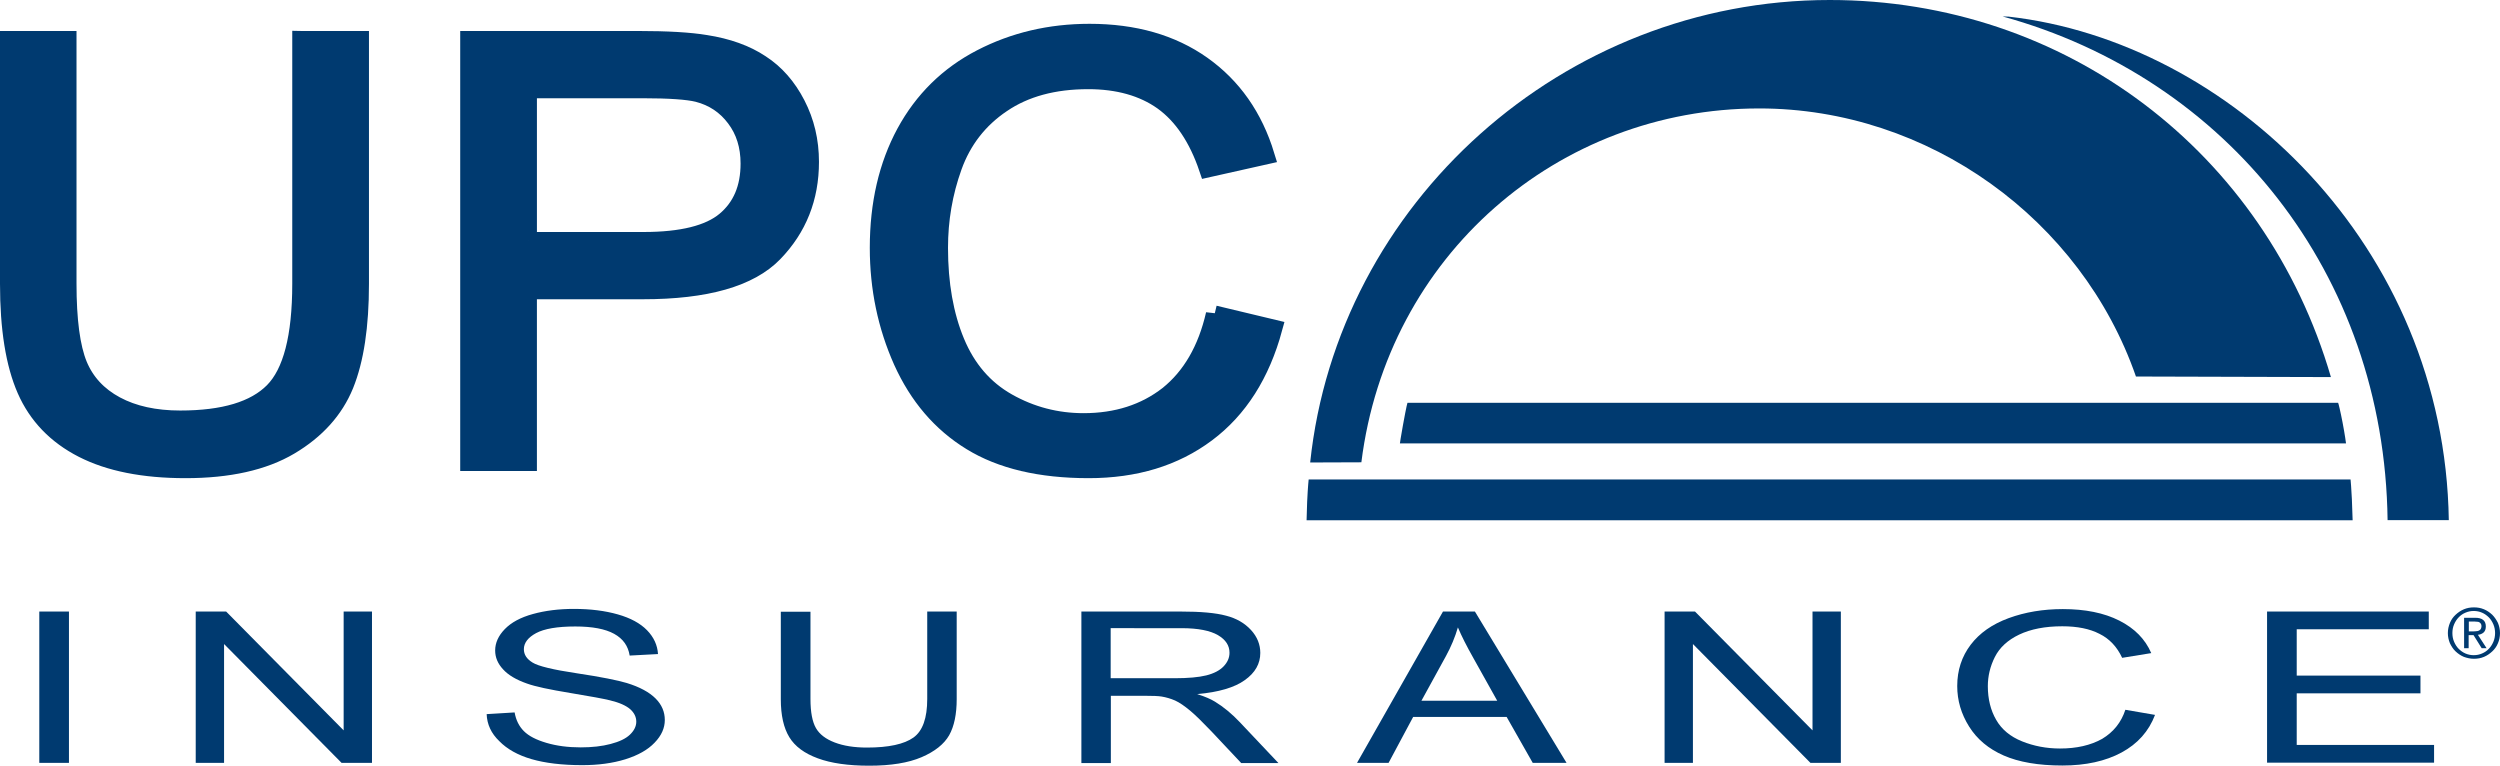
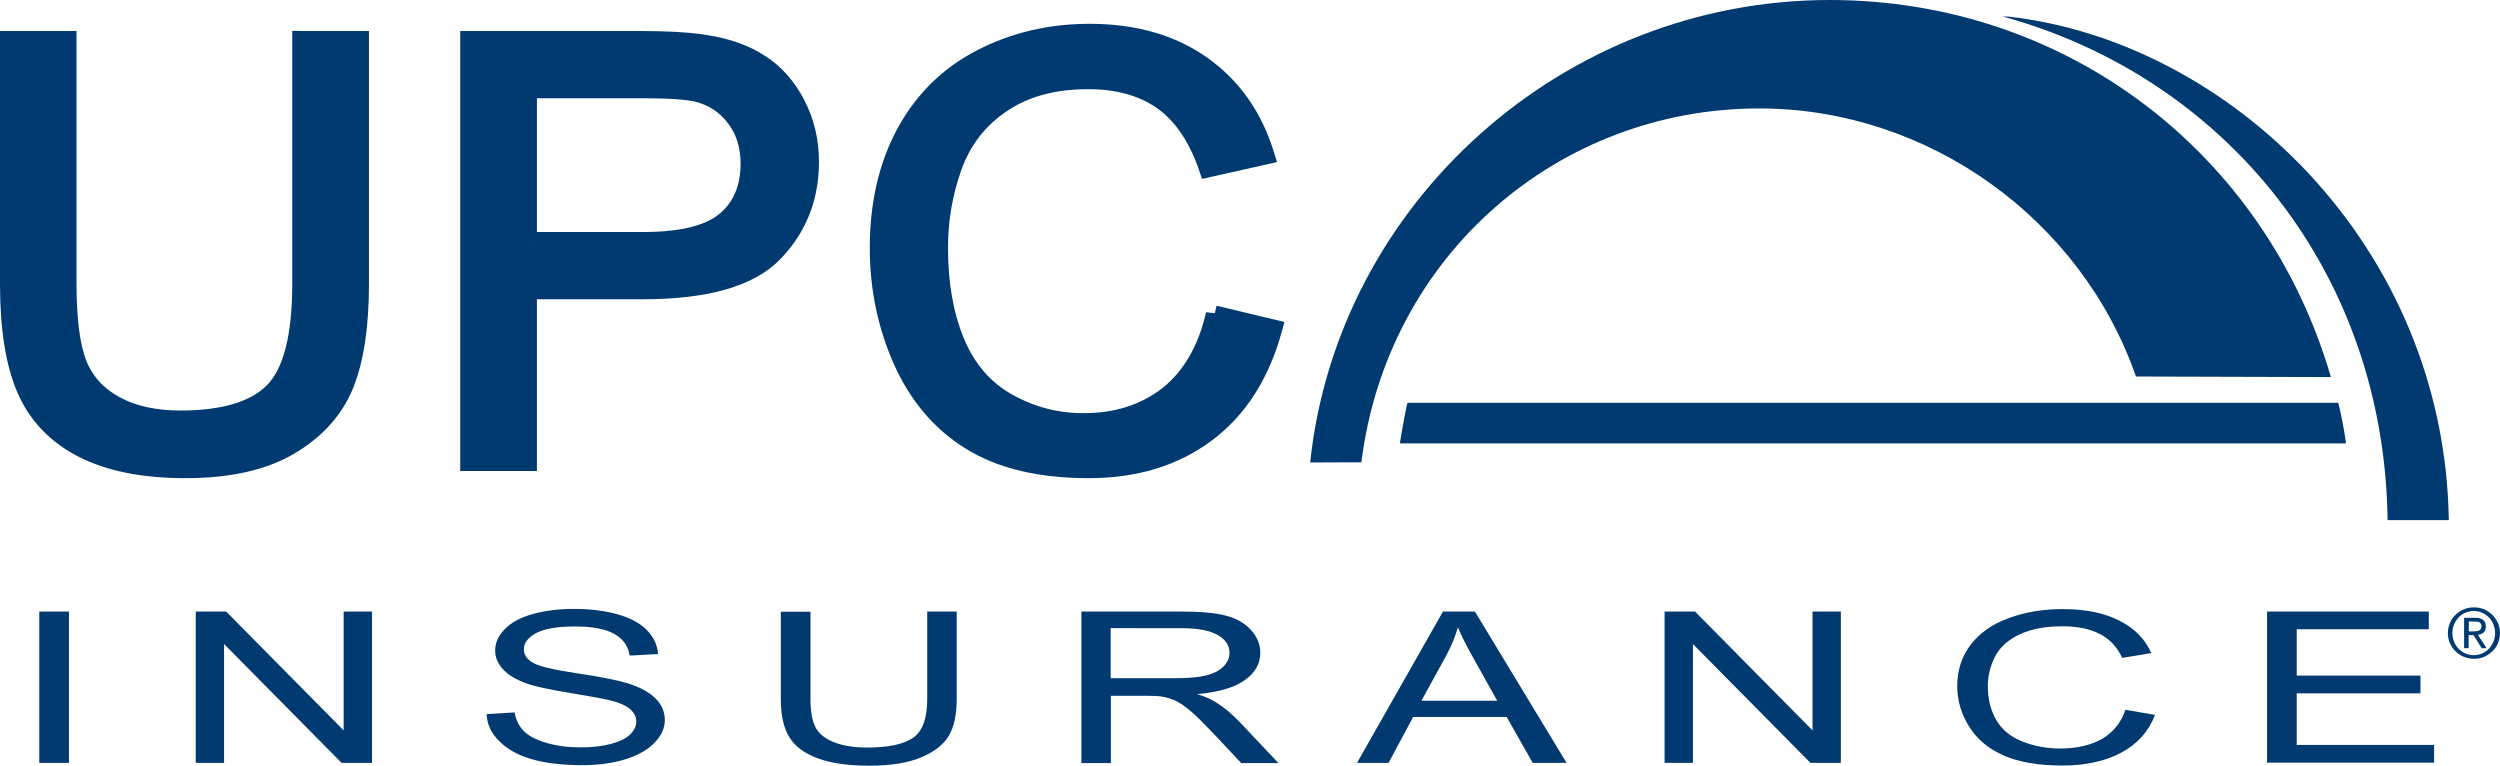
<svg xmlns="http://www.w3.org/2000/svg" xmlns:ns1="http://sodipodi.sourceforge.net/DTD/sodipodi-0.dtd" xmlns:ns2="http://www.inkscape.org/namespaces/inkscape" version="1.1" id="Layer_1" x="0px" y="0px" viewBox="0 0 1323.3 405.3" xml:space="preserve" ns1:docname="0001401521.svg" width="1323.3" height="405.3">
  <defs id="defs55" />
  <ns1:namedview id="namedview53" pagecolor="#ffffff" bordercolor="#000000" borderopacity="0.25" ns2:showpageshadow="2" ns2:pageopacity="0.0" ns2:pagecheckerboard="0" ns2:deskcolor="#d1d1d1" showgrid="false" />
  <style type="text/css" id="style2">.st0{fill:#003A70;stroke:#003A70;stroke-width:9.201;}
	.st1{fill:#003A70;}
</style>
  <g id="g50" transform="translate(0.1,-21)">
    <title id="title4">upc logo</title>
    <g id="g12">
      <path class="st0" d="m 159.3,42 h 31.3 v 129.2 c 0,22.5 -2.7,40.3 -8.1,53.6 -5.4,13.2 -15.1,24 -29.1,32.3 -14,8.3 -32.5,12.4 -55.3,12.4 -22.2,0 -40.3,-3.6 -54.4,-10.8 -14.1,-7.2 -24.2,-17.7 -30.2,-31.4 -6,-13.7 -9,-32.4 -9,-56.1 V 42 h 31.3 v 129.1 c 0,19.4 1.9,33.7 5.7,43 3.8,9.2 10.4,16.3 19.7,21.3 9.3,5 20.7,7.5 34.1,7.5 23,0 39.4,-4.9 49.2,-14.8 9.8,-9.9 14.7,-28.8 14.7,-56.9 V 42 Z" id="path6" />
      <path class="st0" d="M 248.1,265.7 V 42 h 89.3 c 15.7,0 27.7,0.7 36,2.1 11.6,1.8 21.4,5.3 29.2,10.5 7.9,5.1 14.2,12.3 19,21.6 4.8,9.3 7.2,19.4 7.2,30.5 0,19 -6.4,35.1 -19.2,48.3 -12.8,13.2 -35.9,19.8 -69.4,19.8 h -60.7 v 90.9 z m 31.3,-117.3 h 61.2 c 20.2,0 34.6,-3.6 43.1,-10.7 8.5,-7.1 12.8,-17.1 12.8,-30.1 0,-9.4 -2.5,-17.4 -7.5,-24 -5,-6.7 -11.6,-11.1 -19.8,-13.2 -5.3,-1.3 -15,-2 -29.2,-2 h -60.5 v 80 z" id="path8" />
      <path class="st0" d="m 642.8,187.3 31.3,7.5 c -6.6,24.3 -18.4,42.9 -35.4,55.6 -17.1,12.8 -37.9,19.1 -62.6,19.1 -25.5,0 -46.3,-4.9 -62.2,-14.7 -16,-9.8 -28.1,-24 -36.5,-42.6 -8.3,-18.6 -12.5,-38.6 -12.5,-60 0,-23.3 4.7,-43.6 14.1,-61 9.4,-17.3 22.8,-30.5 40.2,-39.5 17.4,-9 36.5,-13.5 57.4,-13.5 23.7,0 43.6,5.7 59.7,17.1 16.1,11.4 27.4,27.4 33.7,48.1 l -30.8,6.9 C 633.7,94 625.7,82.2 615.3,74.7 604.9,67.3 591.7,63.6 575.9,63.6 c -18.2,0 -33.4,4.1 -45.6,12.4 -12.2,8.2 -20.8,19.3 -25.8,33.2 -5,13.9 -7.4,28.2 -7.4,43 0,19 2.9,35.6 8.8,49.8 5.9,14.2 15,24.8 27.4,31.8 12.4,7 25.8,10.5 40.2,10.5 17.5,0 32.4,-4.8 44.6,-14.3 12.1,-9.7 20.4,-23.9 24.7,-42.7 z" id="path10" />
    </g>
    <g id="g34">
      <g id="g32">
        <path class="st1" d="m 20.7,424.8 v -80.1 h 15.7 v 80.1 z" id="path14" />
        <path class="st1" d="m 103.5,424.8 v -80.1 h 16.1 l 62.2,62.9 v -62.9 h 15 v 80.1 h -16.1 l -62.2,-62.9 v 62.9 z" id="path16" />
        <path class="st1" d="m 257.5,399 14.8,-0.9 c 0.7,4 2.3,7.3 4.9,9.9 2.6,2.6 6.5,4.6 11.9,6.2 5.4,1.6 11.4,2.4 18.2,2.4 6,0 11.3,-0.6 15.8,-1.8 4.6,-1.2 8,-2.8 10.2,-4.9 2.2,-2.1 3.4,-4.4 3.4,-6.9 0,-2.5 -1.1,-4.7 -3.2,-6.6 -2.2,-1.9 -5.7,-3.5 -10.7,-4.7 -3.2,-0.8 -10.2,-2.1 -21.1,-3.9 -10.9,-1.8 -18.5,-3.4 -22.9,-5 -5.7,-2 -9.9,-4.5 -12.6,-7.5 -2.8,-3 -4.2,-6.3 -4.2,-10 0,-4 1.7,-7.8 5.1,-11.3 3.4,-3.5 8.3,-6.2 14.9,-8 6.5,-1.8 13.8,-2.7 21.7,-2.7 8.8,0 16.5,1 23.2,2.9 6.7,1.9 11.9,4.7 15.5,8.4 3.6,3.7 5.5,7.9 5.8,12.6 l -15,0.8 c -0.8,-5.1 -3.5,-8.9 -8.2,-11.5 -4.7,-2.6 -11.5,-3.9 -20.6,-3.9 -9.5,0 -16.4,1.2 -20.7,3.5 -4.3,2.3 -6.5,5.2 -6.5,8.5 0,2.9 1.5,5.2 4.6,7.1 3,1.9 10.9,3.8 23.6,5.7 12.7,1.9 21.5,3.7 26.2,5.1 6.9,2.1 12,4.9 15.3,8.2 3.3,3.3 4.9,7.1 4.9,11.4 0,4.3 -1.8,8.3 -5.4,12 -3.6,3.8 -8.8,6.7 -15.5,8.8 -6.8,2.1 -14.4,3.1 -22.8,3.1 -10.7,0 -19.7,-1.1 -26.9,-3.2 -7.2,-2.1 -12.9,-5.3 -17,-9.5 -4.3,-4.1 -6.5,-8.9 -6.7,-14.3 z" id="path18" />
        <path class="st1" d="m 490.6,344.7 h 15.7 V 391 c 0,8 -1.3,14.4 -4,19.2 -2.7,4.7 -7.6,8.6 -14.6,11.6 -7,3 -16.2,4.5 -27.7,4.5 -11.1,0 -20.2,-1.3 -27.2,-3.9 -7.1,-2.6 -12.1,-6.3 -15.1,-11.2 -3,-4.9 -4.5,-11.6 -4.5,-20.1 v -46.3 h 15.7 V 391 c 0,7 1,12.1 2.9,15.4 1.9,3.3 5.2,5.8 9.9,7.6 4.7,1.8 10.4,2.7 17.1,2.7 11.5,0 19.7,-1.8 24.6,-5.3 4.9,-3.5 7.3,-10.3 7.3,-20.4 v -46.3 z" id="path20" />
        <path class="st1" d="m 572.3,424.8 v -80.1 h 52.5 c 10.6,0 18.6,0.7 24.1,2.2 5.5,1.4 9.9,4 13.2,7.6 3.3,3.6 4.9,7.7 4.9,12.1 0,5.7 -2.7,10.5 -8.2,14.4 -5.4,3.9 -13.8,6.4 -25.2,7.4 4.1,1.3 7.3,2.7 9.4,4 4.6,2.8 8.9,6.4 13,10.7 l 20.6,21.8 h -19.7 l -15.7,-16.7 c -4.6,-4.8 -8.3,-8.5 -11.3,-11 -3,-2.5 -5.6,-4.3 -8,-5.4 -2.3,-1 -4.7,-1.7 -7.1,-2.1 -1.8,-0.3 -4.7,-0.4 -8.7,-0.4 h -18.2 v 35.6 H 572.3 Z M 587.9,380 h 33.7 c 7.2,0 12.8,-0.5 16.8,-1.5 4,-1 7.1,-2.6 9.2,-4.8 2.1,-2.2 3.1,-4.6 3.1,-7.2 0,-3.8 -2,-6.9 -6.1,-9.3 -4.1,-2.4 -10.5,-3.7 -19.3,-3.7 H 587.8 V 380 Z" id="path22" />
        <path class="st1" d="m 718.2,424.8 45.5,-80.1 h 16.9 l 48.5,80.1 h -17.9 l -13.8,-24.3 h -49.5 l -13,24.3 z m 34.1,-32.9 h 40.1 L 780,369.7 c -3.8,-6.7 -6.6,-12.3 -8.4,-16.6 -1.5,5.1 -3.6,10.2 -6.4,15.3 z" id="path24" />
        <path class="st1" d="m 881,424.8 v -80.1 h 16.1 l 62.2,62.9 v -62.9 h 15 v 80.1 H 958.2 L 896,361.9 v 62.9 z" id="path26" />
        <path class="st1" d="m 1124.9,396.7 15.7,2.7 c -3.3,8.7 -9.2,15.3 -17.7,19.9 -8.5,4.6 -19,6.9 -31.3,6.9 -12.8,0 -23.1,-1.8 -31.1,-5.3 -8,-3.5 -14.1,-8.6 -18.3,-15.3 -4.2,-6.7 -6.3,-13.8 -6.3,-21.5 0,-8.3 2.4,-15.6 7.1,-21.8 4.7,-6.2 11.4,-10.9 20.1,-14.1 8.7,-3.2 18.3,-4.8 28.7,-4.8 11.8,0 21.8,2 29.9,6.1 8.1,4.1 13.7,9.8 16.9,17.2 l -15.4,2.5 c -2.7,-5.8 -6.7,-10.1 -12,-12.7 -5.2,-2.7 -11.8,-4 -19.7,-4 -9.1,0 -16.7,1.5 -22.8,4.4 -6.1,2.9 -10.4,6.9 -12.9,11.9 -2.5,5 -3.7,10.1 -3.7,15.4 0,6.8 1.5,12.8 4.4,17.8 2.9,5.1 7.5,8.9 13.7,11.4 6.2,2.5 12.9,3.8 20.1,3.8 8.8,0 16.2,-1.7 22.3,-5.1 6,-3.6 10.1,-8.7 12.3,-15.4 z" id="path28" />
        <path class="st1" d="m 1199.9,424.8 v -80.1 h 85.6 v 9.4 h -69.9 v 24.5 h 65.5 v 9.4 h -65.5 v 27.3 h 72.7 v 9.4 h -88.4 z" id="path30" />
      </g>
    </g>
    <g id="g44">
      <path class="st1" d="M 1263.7,296.3 C 1262,165.3 1178.2,62.2 1059.9,29.7 l 3.2,0.1 c 116.7,13.2 230.8,121.2 233,266.5 z" id="path36" />
-       <path class="st1" d="m 1244.8,285.3 c 0.2,5.2 0.4,11.1 0.4,11.1 H 691.5 c 0,0 0.1,-4.5 0.3,-9.8 0.4,-8.4 0.8,-11.8 0.8,-11.8 h 551.5 c 0,0 0.5,5.4 0.7,10.5 z" id="path38" />
      <path class="st1" d="m 1239.9,244.8 c 1.2,6.2 1.8,10.9 1.8,10.9 H 740.9 c 0,0 0.5,-3.7 1.6,-9.6 2,-11 2.4,-11.9 2.4,-11.9 h 492.6 c 0.1,-0.1 1.2,4.3 2.4,10.6 z" id="path40" />
      <path class="st1" d="M 1130.5,220.3 C 1101.6,137.1 1020.7,78.4 931.1,78.4 824.6,78.4 734.2,156.2 720.5,265.7 l -27.1,0.1 C 707.9,128.5 827.3,21 968.4,21 c 124.8,0 230.5,80.4 265.3,199.6 z" id="path42" />
    </g>
    <g id="g48">
      <path class="st1" d="m 1295.6,356.1 c 0,-1.9 0.4,-3.7 1.1,-5.4 0.7,-1.7 1.7,-3.1 3,-4.3 1.3,-1.2 2.7,-2.2 4.4,-2.9 1.7,-0.7 3.4,-1 5.3,-1 1.9,0 3.6,0.3 5.3,1 1.7,0.7 3.1,1.7 4.4,2.9 1.2,1.2 2.2,2.7 3,4.3 0.7,1.7 1.1,3.5 1.1,5.4 0,2 -0.4,3.8 -1.1,5.4 -0.7,1.7 -1.7,3.1 -3,4.3 -1.3,1.2 -2.7,2.2 -4.4,2.9 -1.7,0.7 -3.4,1 -5.3,1 -1.9,0 -3.6,-0.4 -5.3,-1 -1.7,-0.7 -3.1,-1.7 -4.4,-2.9 -1.3,-1.2 -2.2,-2.7 -3,-4.3 -0.7,-1.7 -1.1,-3.5 -1.1,-5.4 z m 2.4,0 c 0,1.7 0.3,3.2 0.9,4.6 0.6,1.4 1.4,2.7 2.4,3.7 1,1 2.2,1.9 3.6,2.5 1.4,0.6 2.8,0.9 4.4,0.9 1.6,0 3,-0.3 4.4,-0.9 1.4,-0.6 2.6,-1.4 3.6,-2.5 1,-1 1.8,-2.3 2.4,-3.7 0.6,-1.4 0.9,-3 0.9,-4.6 0,-1.6 -0.3,-3.2 -0.9,-4.6 -0.6,-1.4 -1.4,-2.7 -2.4,-3.7 -1,-1 -2.2,-1.9 -3.6,-2.5 -1.4,-0.6 -2.8,-0.9 -4.4,-0.9 -1.6,0 -3,0.3 -4.4,0.9 -1.4,0.6 -2.6,1.4 -3.6,2.5 -1,1 -1.8,2.3 -2.4,3.7 -0.6,1.4 -0.9,2.9 -0.9,4.6 z m 6.1,-8.1 h 6 c 3.7,0 5.6,1.5 5.6,4.6 0,1.4 -0.4,2.5 -1.2,3.2 -0.8,0.7 -1.8,1.1 -3,1.2 l 4.6,7.1 h -2.6 l -4.3,-6.9 h -2.6 v 6.9 h -2.4 V 348 Z m 2.4,7.2 h 2.5 c 0.5,0 1.1,0 1.6,-0.1 0.5,0 1,-0.1 1.4,-0.3 0.4,-0.2 0.7,-0.4 1,-0.8 0.2,-0.4 0.4,-0.9 0.4,-1.5 0,-0.5 -0.1,-1 -0.3,-1.3 -0.2,-0.3 -0.5,-0.6 -0.8,-0.8 -0.3,-0.2 -0.7,-0.3 -1.1,-0.3 -0.4,0 -0.8,-0.1 -1.3,-0.1 h -3.2 v 5.2 z" id="path46" />
    </g>
  </g>
</svg>